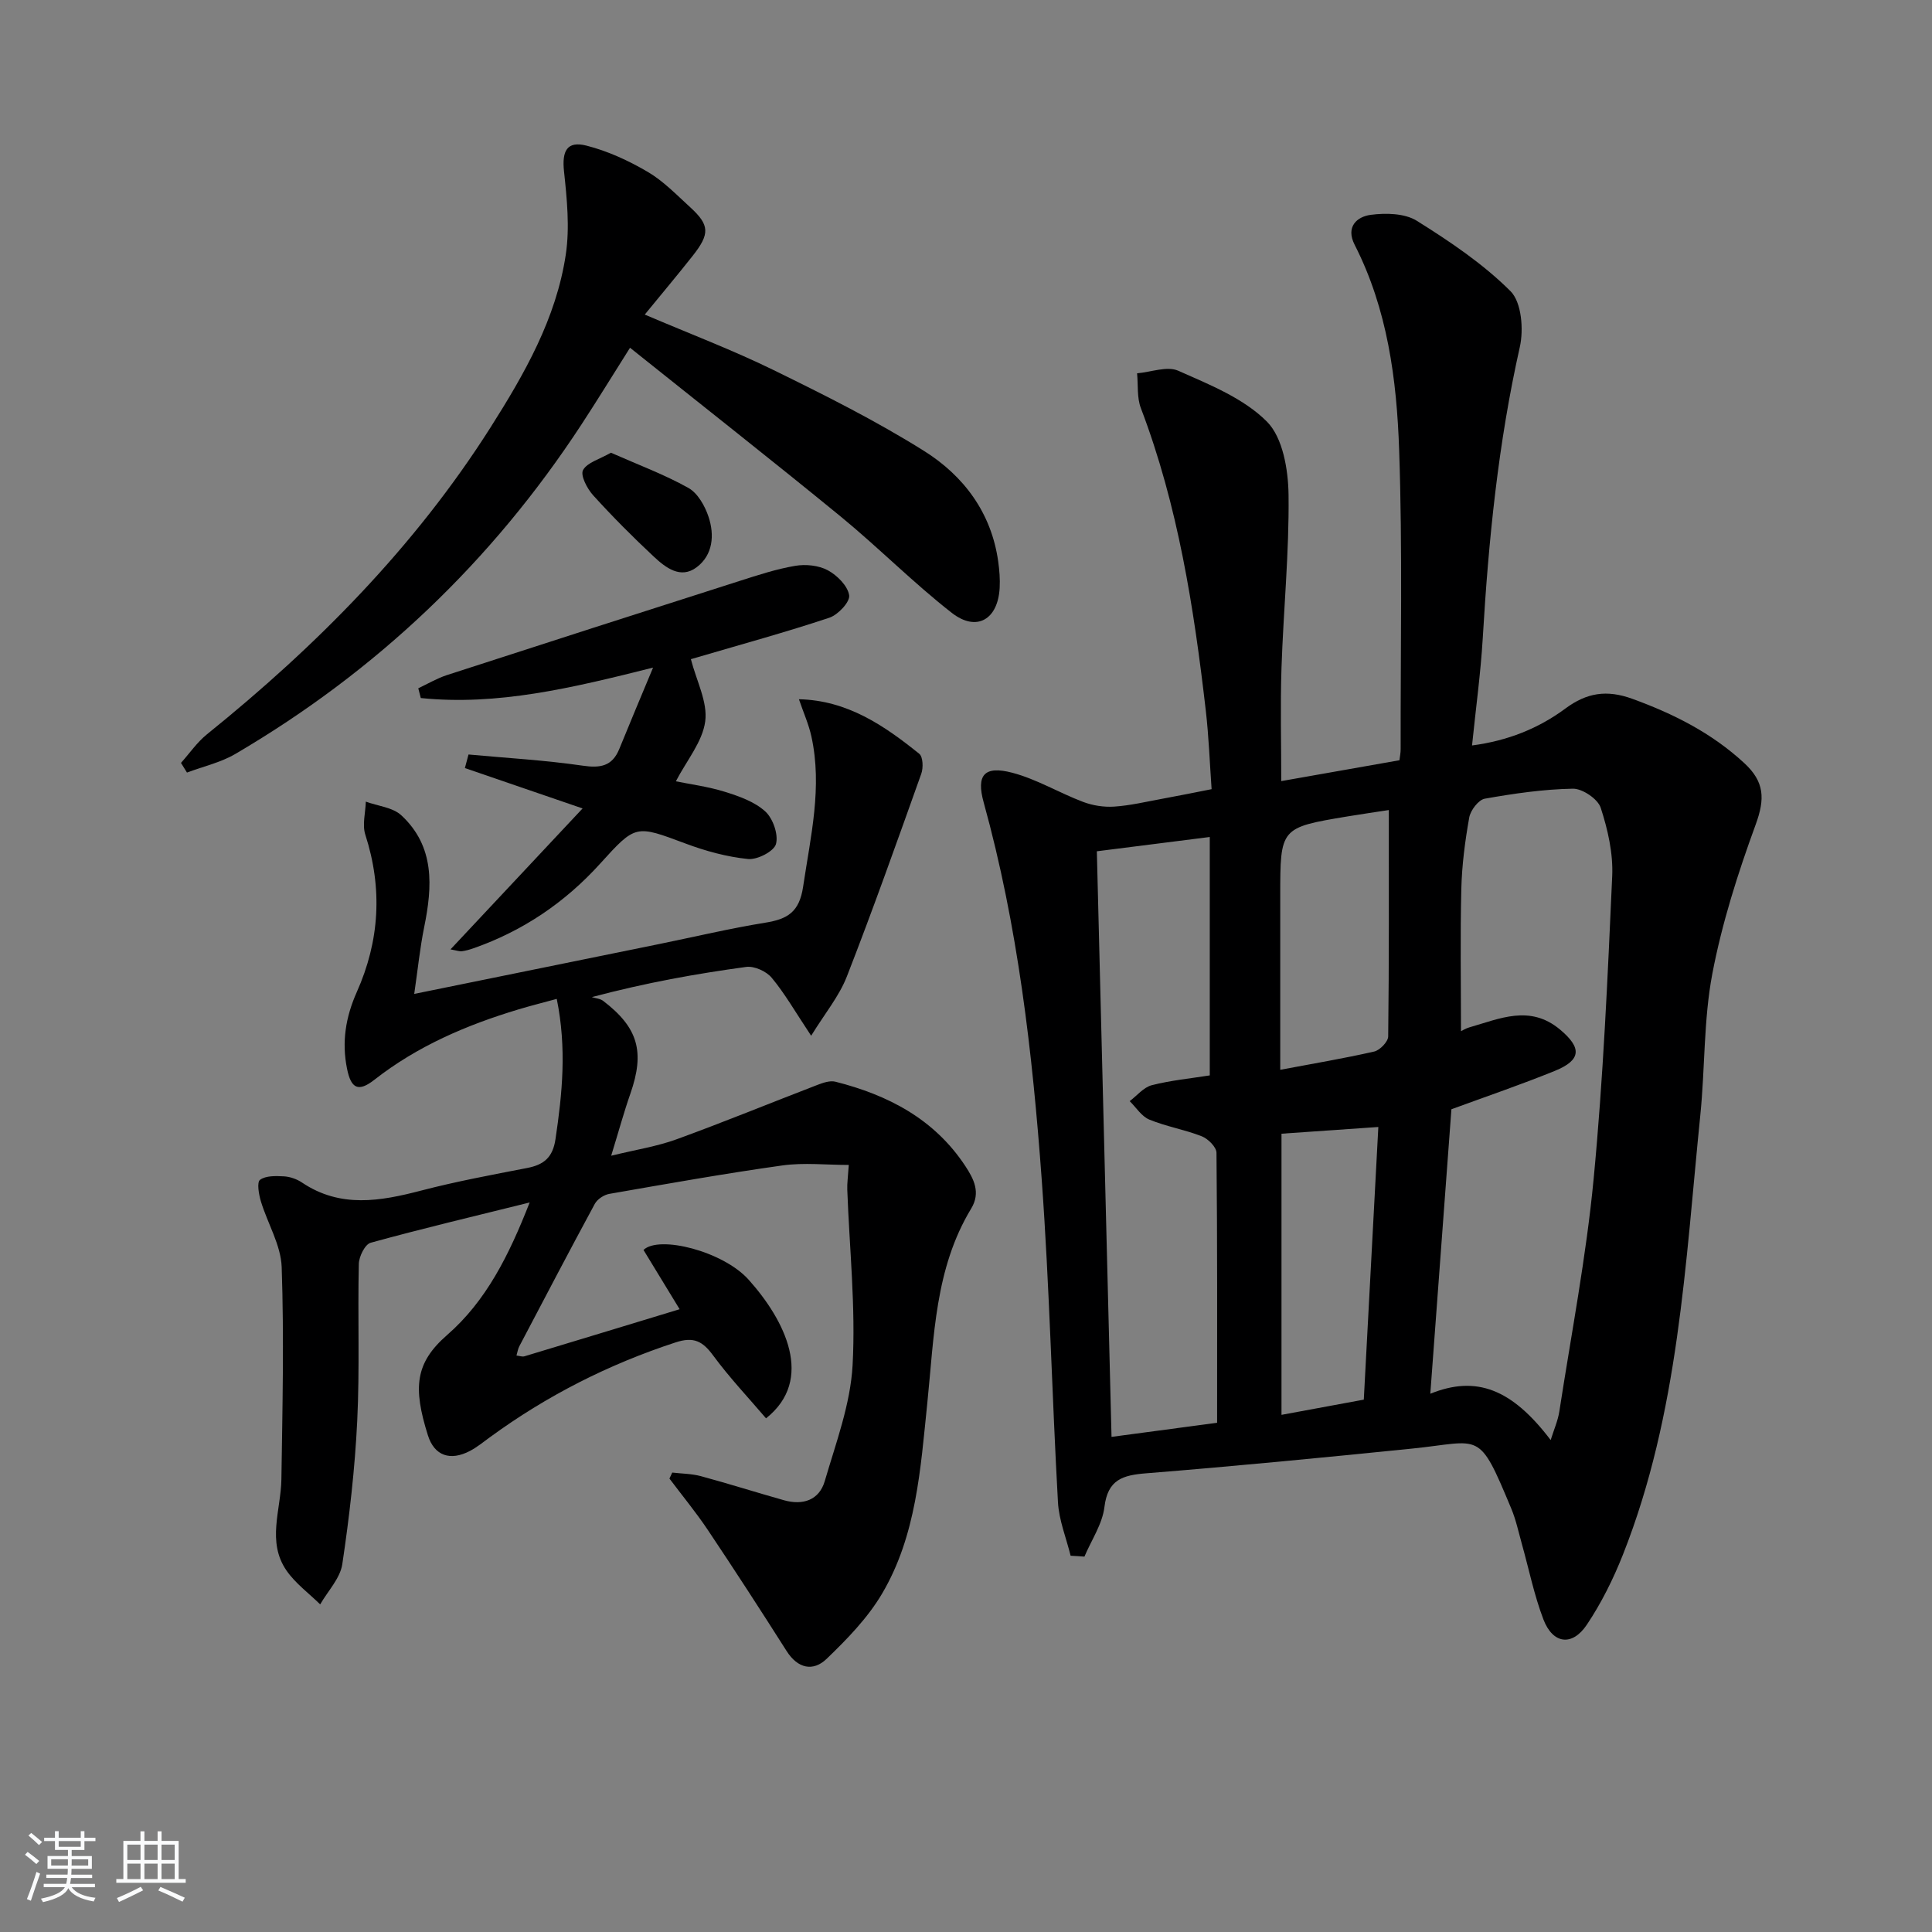
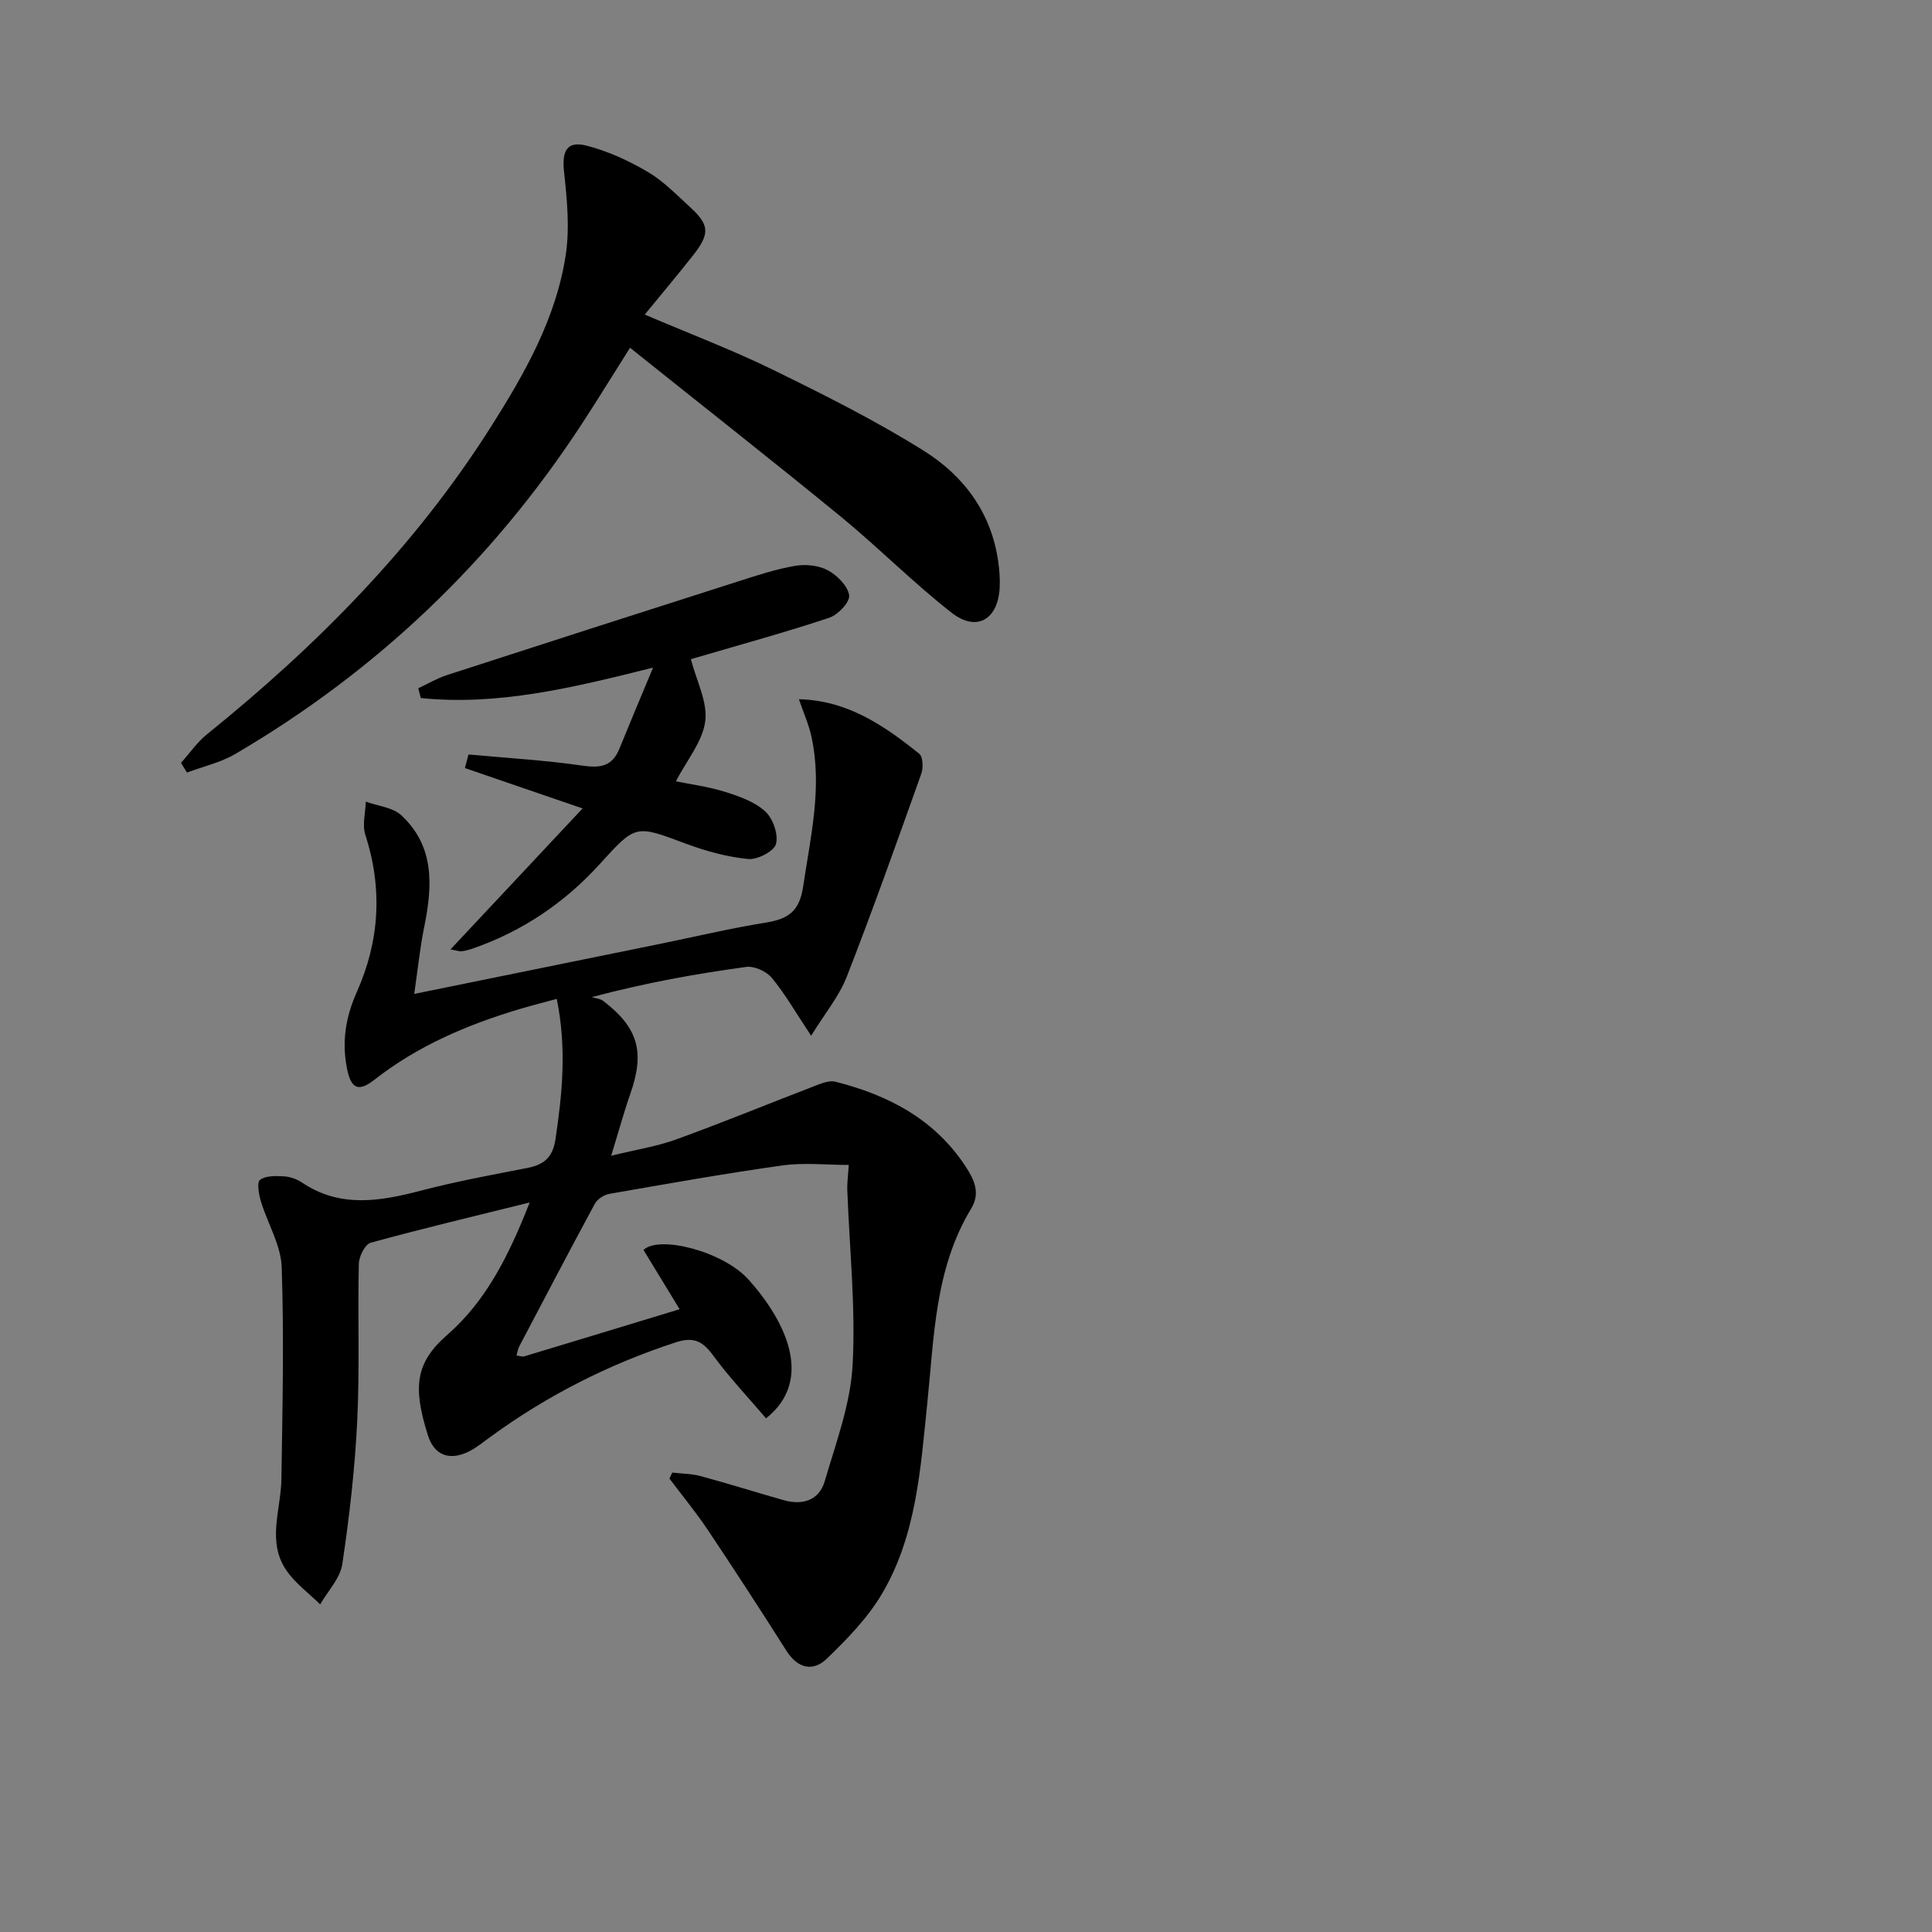
<svg xmlns="http://www.w3.org/2000/svg" enable-background="new 0 0 400 400" viewBox="0 0 400 400">
  <rect x="0" y="0" width="400" height="400" fill="#808080" stroke="none" />
-   <path d="m5.17 384 .55-.58c.85.61 1.65 1.24 2.4 1.87l-.59.64c-.83-.73-1.62-1.38-2.36-1.93m1.22 9.53-.82-.34c.71-1.76 1.37-3.64 1.98-5.63.24.13.5.25.76.36-.6 1.67-1.24 3.54-1.92 5.61m-.5-13.5.57-.54c.56.44 1.31 1.06 2.26 1.87l-.65.64c-.67-.66-1.4-1.32-2.18-1.97m3.25.46h2.24v-1.36h.77v1.36h4.57v-1.36h.76v1.36h2.28v.69h-2.28v1.84h-2.64v1.26h4.18v2.64h-4.21c0 .45-.02.86-.05 1.21h4.32v.69h-4.38c-.04.34-.1.75-.19 1.22h5.15v.69h-4.82c.87 1.19 2.51 1.92 4.93 2.19-.17.31-.3.57-.37.76-2.77-.49-4.52-1.41-5.26-2.76-.56 1.26-2.3 2.23-5.24 2.9-.12-.24-.26-.48-.43-.72 2.73-.55 4.38-1.34 4.96-2.38h-4.38v-.69h4.65c.1-.38.17-.79.21-1.22h-4.32v-.69h4.4c.03-.34.05-.75.05-1.21h-4.2v-2.64h4.23v-1.26h-2.69v-1.84h-2.24zm1.46 4.46v1.29h3.45c.01-.4.02-.57.01-.53v-.32-.45h-3.46zm1.55-2.59h4.57v-1.19h-4.57zm6.11 2.59h-3.42v.77c-.01.19-.01.37-.02.53h3.44z" fill="#fafbfc" />
-   <path d="m32.63 379.16h.82v1.98h3.54v7.89h1.46v.78h-14.37v-.78h1.46v-7.89h3.54v-1.98h.82v1.98h2.73zm-3.49 11.48.5.73c-1.61.82-3.28 1.63-5 2.42-.13-.27-.28-.55-.44-.82 1.75-.73 3.4-1.5 4.94-2.33m-2.78-5.55h2.73v-3.18h-2.73zm0 3.95h2.73v-3.2h-2.73zm3.54-3.95h2.73v-3.18h-2.73zm0 3.95h2.73v-3.2h-2.73zm7.89 4.68c-1.84-.92-3.51-1.7-5.02-2.32l.45-.73c1.89.8 3.57 1.55 5.04 2.23zm-1.62-11.81h-2.73v3.18h2.73zm-2.73 7.13h2.73v-3.2h-2.73z" fill="#fafbfc" />
  <g fill="#000001">
-     <path d="m221.66 322.1c-.91-3.69-2.41-7.35-2.62-11.07-1.25-22.25-1.74-44.55-3.36-66.77-1.92-26.33-4.94-52.56-12.02-78.13-1.57-5.66.1-7.67 5.93-6.14 5.05 1.33 9.7 4.16 14.64 6.03 2 .76 4.32 1.12 6.45.98 3.3-.22 6.56-1 9.83-1.6 3.24-.59 6.48-1.25 10.34-2.01-.39-5.46-.58-10.88-1.2-16.25-2.46-21.31-5.75-42.45-13.45-62.65-.83-2.18-.54-4.79-.78-7.2 2.87-.24 6.22-1.56 8.53-.53 6.47 2.87 13.53 5.69 18.35 10.53 3.3 3.31 4.41 9.94 4.48 15.12.15 11.94-1.06 23.89-1.46 35.85-.26 7.78-.05 15.57-.05 23.46 8.29-1.46 16.25-2.87 24.47-4.32.09-.76.26-1.56.25-2.35-.04-20.62.4-41.26-.31-61.86-.5-14.59-2.4-29.16-9.22-42.52-1.88-3.69.45-5.81 3.34-6.19 3.11-.41 7.03-.33 9.53 1.23 6.86 4.29 13.73 8.91 19.41 14.58 2.29 2.29 2.74 7.93 1.92 11.57-4.47 19.87-6.48 39.98-7.67 60.24-.43 7.26-1.43 14.49-2.22 22.24 7.37-.97 13.74-3.51 19.33-7.65 4.43-3.28 8.56-3.93 13.85-2.01 8.55 3.11 16.39 7.05 23.16 13.29 4.25 3.91 4.32 7.44 2.39 12.73-3.68 10.06-6.98 20.4-8.98 30.9-1.82 9.58-1.5 19.54-2.49 29.3-3.11 30.71-4.46 61.75-16.01 90.95-2 5.05-4.47 10.04-7.49 14.54-3.03 4.52-7.03 3.99-8.98-1.1-1.94-5.08-3.02-10.5-4.5-15.76-.67-2.4-1.19-4.87-2.14-7.15-6.89-16.54-6.13-13.93-20.5-12.47-18.35 1.86-36.71 3.65-55.09 5.12-4.89.39-7.97 1.29-8.66 6.99-.43 3.53-2.7 6.85-4.14 10.26-.96-.08-1.91-.13-2.86-.18zm99.39-23.95c.67-2.16 1.49-3.99 1.79-5.91 2.48-16.06 5.57-32.06 7.11-48.21 1.99-20.82 2.9-41.75 3.84-62.65.21-4.7-.91-9.63-2.38-14.14-.59-1.82-3.79-3.98-5.76-3.95-6.1.11-12.22 1-18.24 2.07-1.3.23-2.95 2.4-3.22 3.89-.87 4.88-1.52 9.86-1.64 14.82-.24 9.73-.07 19.48-.07 29.42.34-.16 1-.57 1.72-.78 6.3-1.8 12.55-4.77 18.79.45 4.51 3.77 4.45 6.3-1.07 8.55-7 2.85-14.17 5.29-21.42 7.95-1.42 19.2-2.89 38.94-4.37 58.9 9.52-3.86 16.89-1 24.92 9.59zm-93.96-121.9c1.02 40.57 2.02 80.69 3.04 121.24 7.69-1.03 14.68-1.96 21.86-2.92 0-18.98.06-37.44-.13-55.9-.01-1.18-1.74-2.9-3.04-3.41-3.53-1.39-7.36-2.02-10.86-3.46-1.61-.66-2.73-2.51-4.07-3.82 1.51-1.14 2.88-2.86 4.57-3.3 3.95-1.01 8.06-1.4 12.01-2.03 0-16.53 0-32.85 0-49.36-7.87.99-15.26 1.93-23.38 2.96zm60.45-8.54c-2.46.38-5.54.82-8.61 1.33-13.87 2.32-13.87 2.33-13.87 16.5v6.98 28.97c6.83-1.29 13.18-2.35 19.45-3.78 1.18-.27 2.88-2.03 2.9-3.12.19-15.4.13-30.8.13-46.88zm-5.18 122.07c1-18.88 2-37.54 3.01-56.45-6.82.47-13.47.94-20.05 1.39v58.21c5.94-1.1 11.59-2.15 17.04-3.15z" />
    <path d="m109.66 248.96c-11.78 2.92-22.4 5.44-32.92 8.34-1.17.32-2.42 2.85-2.45 4.38-.25 10.82.2 21.68-.33 32.48-.48 9.93-1.62 19.85-3.09 29.68-.44 2.94-2.99 5.56-4.58 8.33-2.35-2.31-5.13-4.34-6.97-7-4.12-5.96-1.16-12.55-1.06-18.91.22-14.64.56-29.29.06-43.91-.16-4.59-2.93-9.06-4.31-13.64-.43-1.44-.86-3.93-.17-4.44 1.19-.88 3.26-.81 4.94-.72 1.28.07 2.68.57 3.74 1.28 7.96 5.35 16.23 3.87 24.74 1.65 7.21-1.88 14.56-3.24 21.88-4.66 3.46-.67 5.31-2.17 5.87-5.99 1.4-9.41 2.35-18.75.26-29.02-2.73.75-5.36 1.4-7.94 2.18-10.73 3.23-20.9 7.58-29.81 14.56-3.32 2.6-4.83 1.84-5.66-2.23-1.14-5.58-.3-10.74 2.01-15.93 4.72-10.57 5.37-21.42 1.77-32.56-.67-2.06.03-4.57.1-6.86 2.49.91 5.57 1.18 7.36 2.84 6.95 6.46 6.44 14.7 4.72 23.15-.88 4.34-1.32 8.77-2.06 13.82 17.43-3.55 34.11-6.94 50.78-10.34 7.3-1.49 14.57-3.22 21.92-4.41 4.59-.74 7.04-2.19 7.82-7.47 1.54-10.36 4.02-20.58 1.71-31.09-.55-2.51-1.63-4.91-2.58-7.7 10.01.22 17.65 5.44 24.92 11.3.77.63.85 2.91.41 4.13-5.01 14.04-9.99 28.09-15.41 41.98-1.6 4.1-4.56 7.66-7.39 12.26-3.33-5.01-5.46-8.76-8.18-12.02-1.11-1.33-3.59-2.45-5.26-2.23-10.34 1.41-20.63 3.24-31.97 6.25.79.25 1.74.31 2.36.79 7.25 5.54 8.64 10.55 5.63 19.18-1.36 3.89-2.44 7.87-3.98 12.87 5.1-1.25 9.48-1.92 13.56-3.41 9.79-3.56 19.43-7.52 29.16-11.26 1.15-.44 2.57-.93 3.68-.66 10.94 2.76 20.51 7.74 26.92 17.47 1.75 2.66 3.22 5.48 1.22 8.79-7.54 12.44-7.67 26.51-9.1 40.37-1.4 13.51-2.25 27.34-9.37 39.39-2.96 5.01-7.22 9.39-11.46 13.47-2.79 2.69-5.98 2.03-8.29-1.61-5.35-8.42-10.77-16.79-16.32-25.08-2.46-3.67-5.28-7.09-7.94-10.63.19-.41.38-.82.58-1.24 1.98.23 4.02.23 5.92.74 5.77 1.56 11.47 3.37 17.22 4.99 3.91 1.1 7.29-.02 8.44-3.97 2.31-7.91 5.32-15.91 5.76-24 .66-12.06-.66-24.22-1.1-36.34-.05-1.26.14-2.54.31-5.11-4.66 0-9.28-.52-13.73.1-11.99 1.68-23.92 3.81-35.85 5.89-1.1.19-2.47 1.09-3 2.06-5.3 9.79-10.46 19.66-15.64 29.51-.28.54-.37 1.19-.58 1.9.68.08 1.21.29 1.64.16 10.32-3.11 20.62-6.25 32.14-9.75-2.66-4.36-5.06-8.3-7.48-12.27 3.18-3.09 16.46.24 21.76 6.15 7.51 8.37 13.73 20.68 3.61 28.71-3.64-4.27-7.58-8.43-10.94-13-2.18-2.96-4.01-3.96-7.79-2.72-13.88 4.54-26.69 11.04-38.46 19.65-1.34.98-2.65 2.05-4.11 2.82-4.05 2.12-7.36 1.05-8.71-3.24-3.11-9.89-2.65-14.98 3.98-20.76 8.05-7.01 12.78-16.43 17.09-27.44z" />
    <path d="m37.47 157.95c1.78-1.99 3.33-4.27 5.39-5.93 22.68-18.29 42.98-38.77 58.67-63.48 7.05-11.11 13.63-22.61 15.61-35.84.84-5.61.24-11.53-.37-17.25-.44-4.17.59-6.33 4.65-5.3 4.41 1.12 8.72 3.11 12.66 5.42 3.25 1.9 5.98 4.75 8.8 7.32 4.05 3.7 4.14 5.51.53 10.08-3.16 4.01-6.46 7.92-9.92 12.16 9.42 4.02 18.25 7.36 26.69 11.5 10.58 5.18 21.17 10.48 31.13 16.73 8.21 5.15 13.95 12.79 15.36 22.9.25 1.8.4 3.65.3 5.46-.36 6.56-4.78 9.17-9.92 5.16-7.98-6.23-15.14-13.49-22.97-19.92-14.25-11.66-28.75-23.05-43.64-34.96-3.76 5.95-6.84 10.98-10.07 15.91-18.54 28.34-42.45 51.07-71.65 68.19-3.04 1.78-6.66 2.59-10.01 3.85-.42-.67-.83-1.33-1.24-2z" />
    <path d="m97 156.21c7.87.73 15.79 1.17 23.61 2.31 3.68.54 6.14.14 7.61-3.46 2.1-5.17 4.27-10.31 6.99-16.84-16.86 4.24-32.24 7.92-48.09 6.3-.17-.67-.35-1.35-.52-2.02 1.96-.92 3.86-2.05 5.9-2.72 20.19-6.55 40.4-13.05 60.62-19.5 3.79-1.21 7.61-2.47 11.52-3.13 2.17-.37 4.86-.1 6.75.92 1.94 1.05 4.12 3.22 4.42 5.18.21 1.36-2.3 4.04-4.1 4.64-8.97 2.99-18.09 5.48-27.17 8.15-.77.23-1.55.45-1.5.43 1.15 4.49 3.5 8.87 2.97 12.87-.56 4.24-3.85 8.12-6.08 12.42 2.95.61 6.63 1.08 10.13 2.17 2.96.92 6.16 2.05 8.37 4.06 1.6 1.45 2.76 4.77 2.23 6.75-.4 1.51-3.86 3.3-5.77 3.11-4.39-.44-8.81-1.65-12.97-3.21-10.31-3.84-10.27-4-17.65 4.15-7.29 8.06-16.01 13.96-26.27 17.55-.77.27-1.58.5-2.39.61-.46.06-.95-.14-2.34-.39 9.07-9.68 17.79-18.97 27.35-29.18-8.97-3.08-16.67-5.72-24.37-8.36.24-.93.49-1.87.75-2.81z" />
-     <path d="m126.48 93.73c5.64 2.49 11.05 4.5 16.03 7.28 1.94 1.08 3.43 3.72 4.18 5.97 1.27 3.79.93 7.92-2.46 10.47-3.32 2.49-6.41.08-8.84-2.18-4.36-4.07-8.58-8.31-12.59-12.73-1.24-1.37-2.67-4.12-2.09-5.21.86-1.58 3.44-2.25 5.77-3.6z" />
  </g>
</svg>